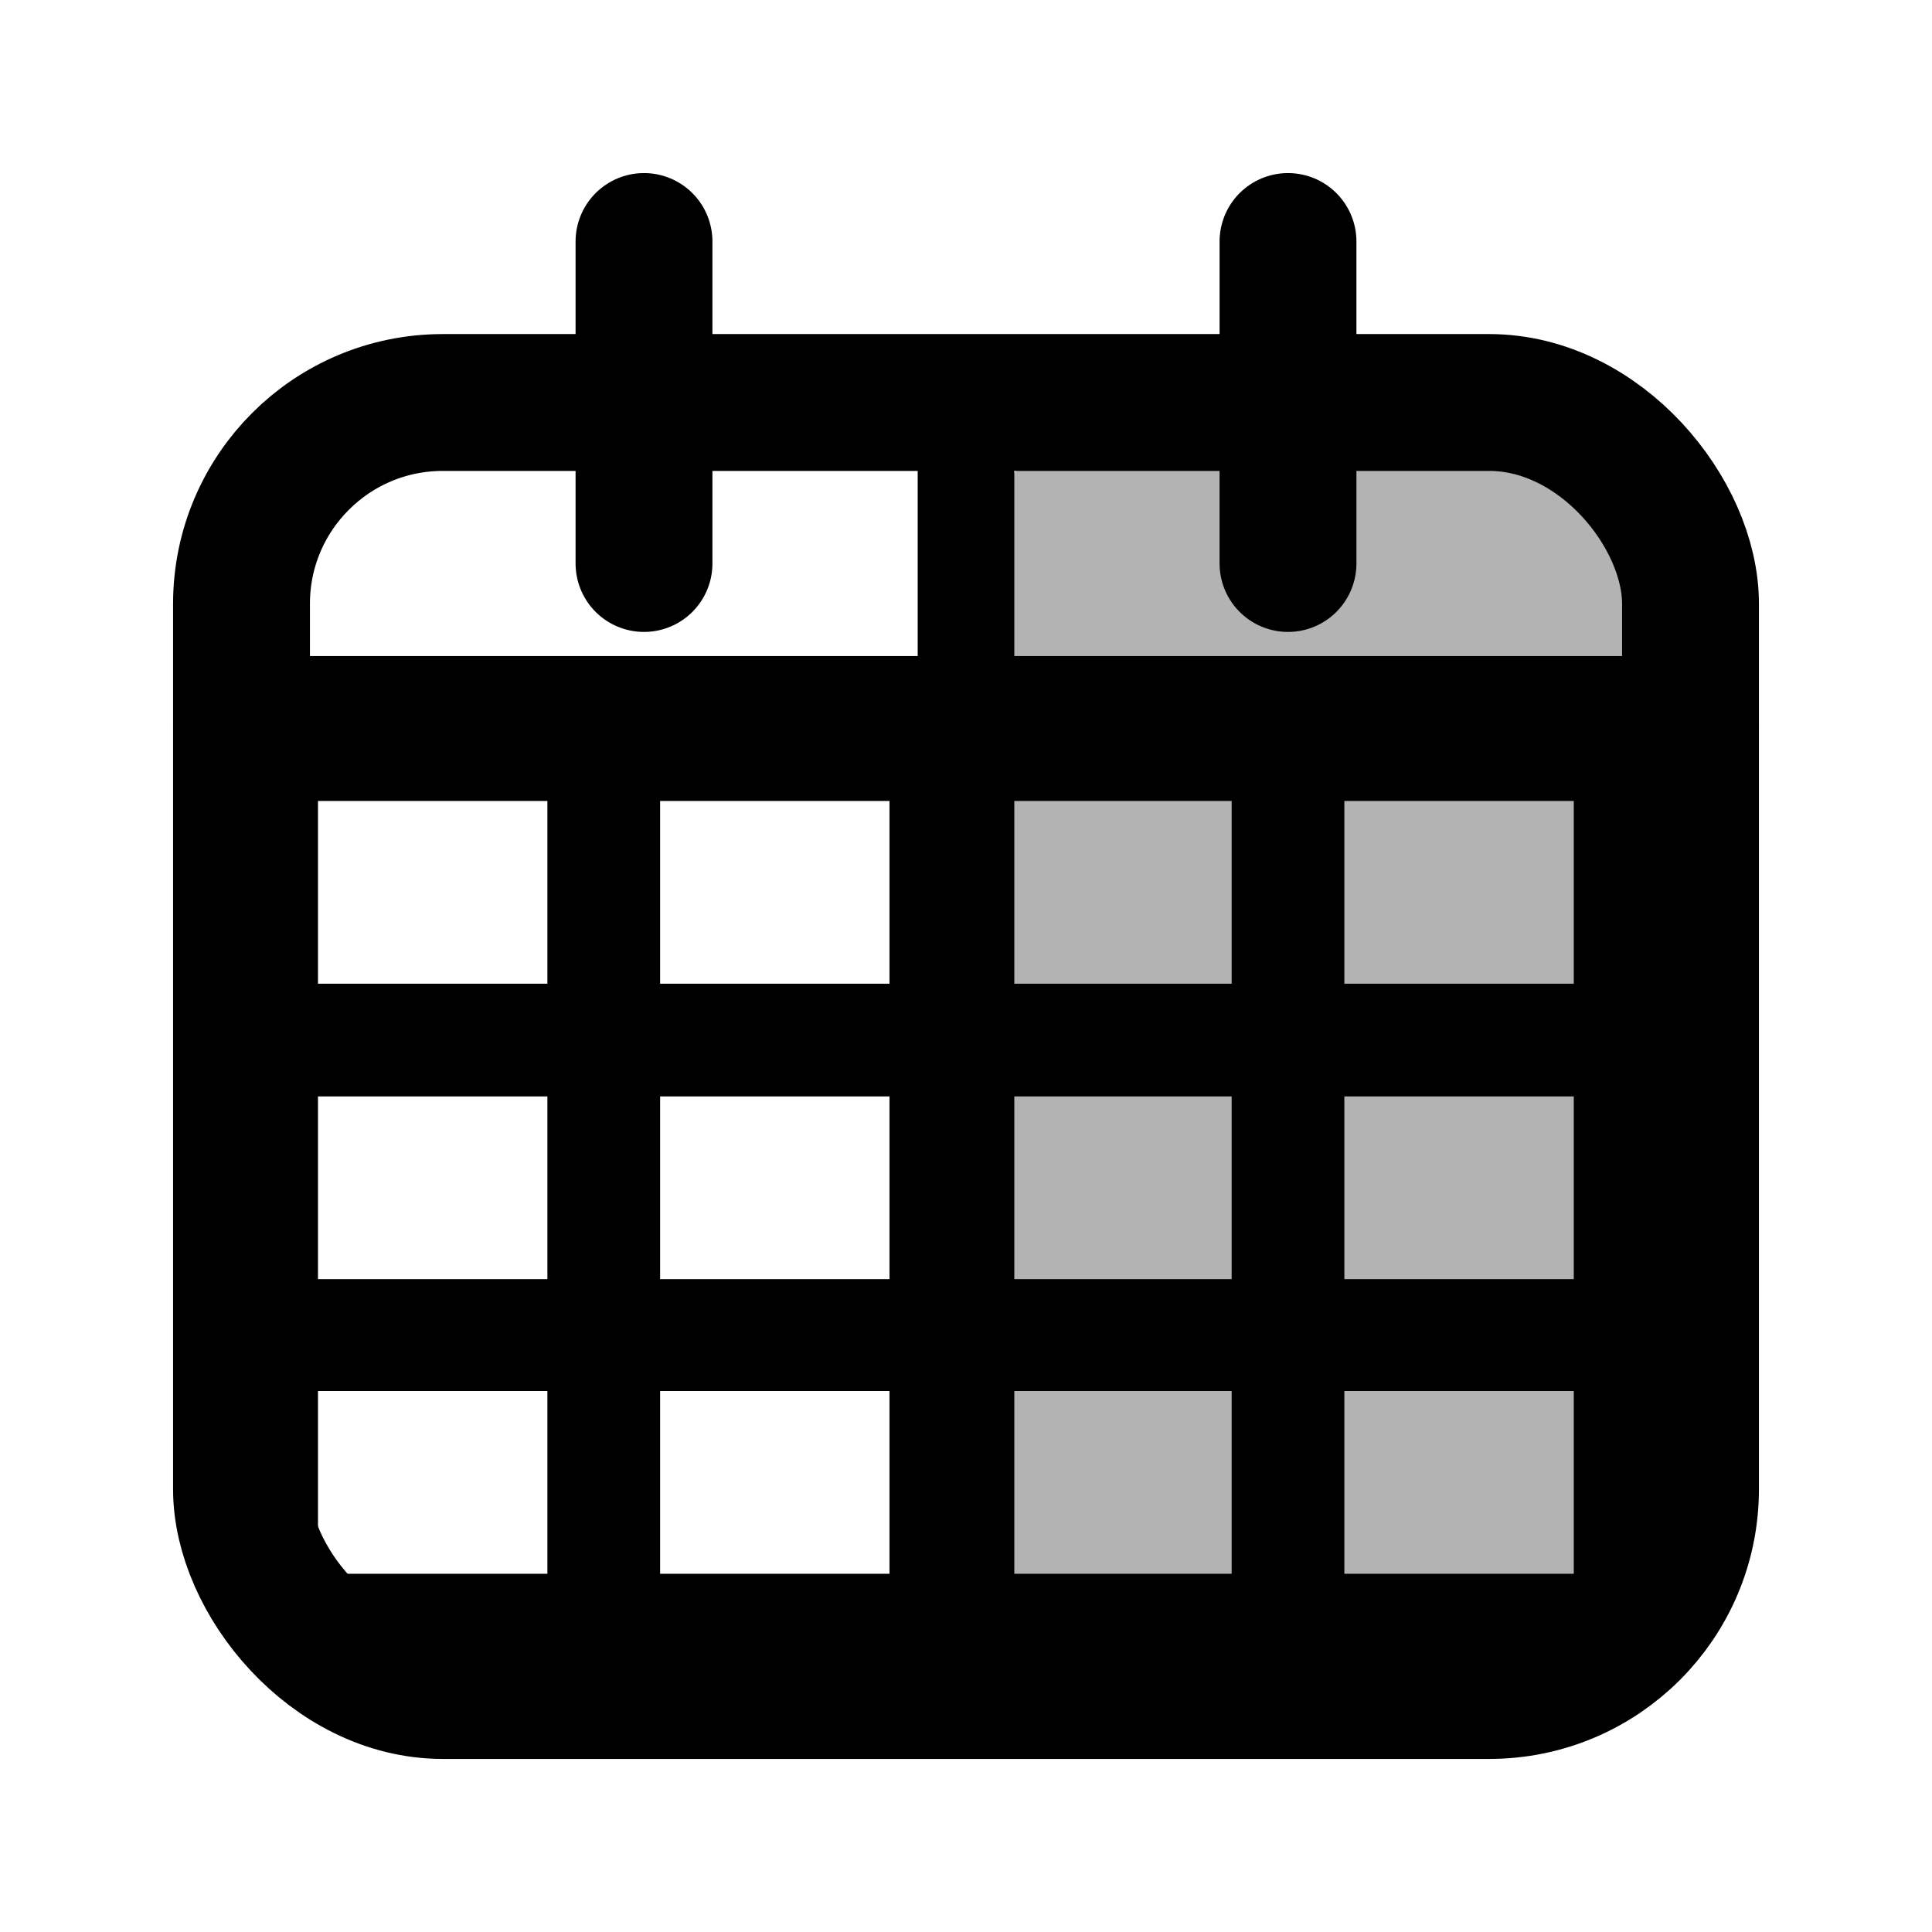
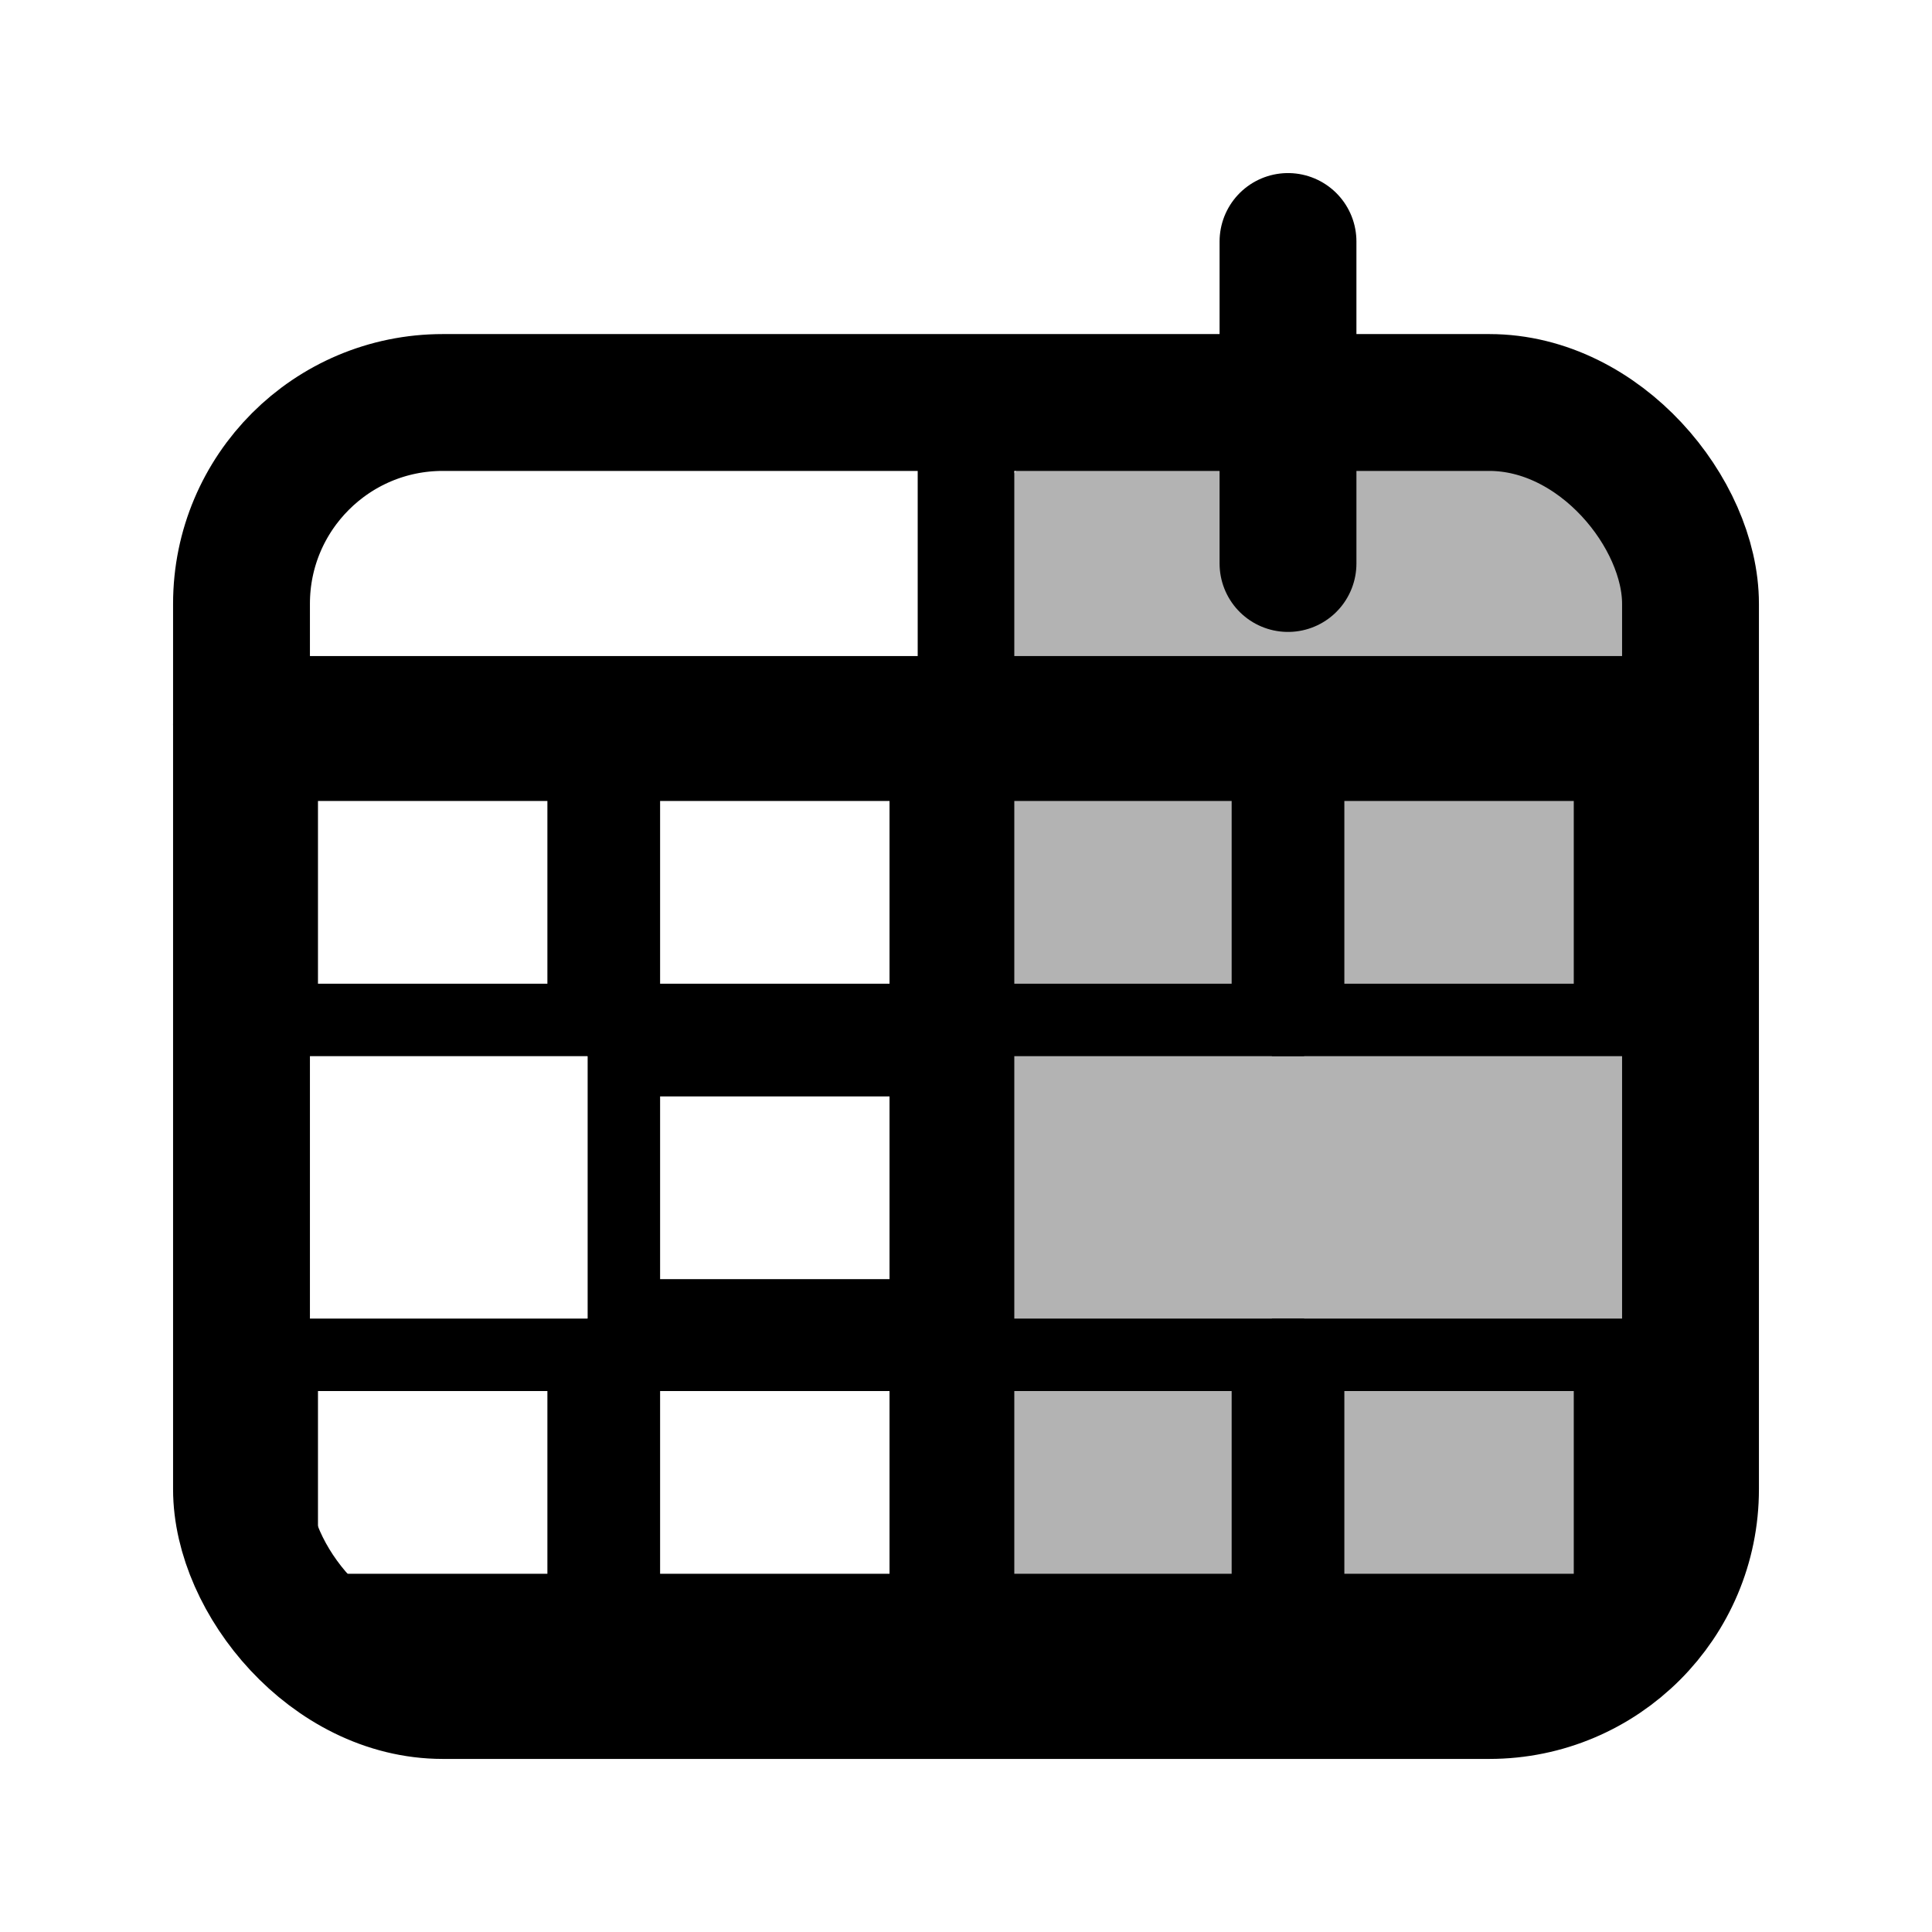
<svg xmlns="http://www.w3.org/2000/svg" width="24" height="24" viewBox="0 0 24 24" fill="none">
  <rect x="3" y="5" width="18" height="16" rx="2.5" ry="2.5" stroke="currentColor" stroke-width="1.7" fill="none" />
  <path d="M3 9H21" stroke="currentColor" stroke-width="1.7" stroke-linecap="round" />
-   <path d="M8 3V7M16 3V7" stroke="currentColor" stroke-width="1.7" stroke-linecap="round" />
+   <path d="M8 3M16 3V7" stroke="currentColor" stroke-width="1.7" stroke-linecap="round" />
  <path d="M12 5V21" stroke="currentColor" stroke-width="1.2" stroke-linecap="round" />
  <rect x="12" y="5" width="9" height="16" rx="2.5" ry="2.5" fill="black" opacity="0.3" />
  <rect x="3.50" y="9.50" width="3.75" height="3.17" fill="none" stroke="currentColor" stroke-width="0.9" />
  <rect x="7.75" y="9.50" width="3.75" height="3.17" fill="none" stroke="currentColor" stroke-width="0.9" />
  <rect x="12.00" y="9.50" width="3.75" height="3.17" fill="none" stroke="currentColor" stroke-width="0.9" />
  <rect x="16.25" y="9.50" width="3.75" height="3.17" fill="none" stroke="currentColor" stroke-width="0.9" />
-   <rect x="3.50" y="13.17" width="3.75" height="3.17" fill="none" stroke="currentColor" stroke-width="0.9" />
  <rect x="7.75" y="13.17" width="3.75" height="3.17" fill="none" stroke="currentColor" stroke-width="0.9" />
-   <rect x="12.00" y="13.17" width="3.75" height="3.17" fill="none" stroke="currentColor" stroke-width="0.9" />
-   <rect x="16.25" y="13.17" width="3.75" height="3.17" fill="none" stroke="currentColor" stroke-width="0.9" />
  <rect x="3.50" y="16.83" width="3.75" height="3.17" fill="none" stroke="currentColor" stroke-width="0.9" />
  <rect x="7.75" y="16.83" width="3.75" height="3.17" fill="none" stroke="currentColor" stroke-width="0.9" />
  <rect x="12.00" y="16.83" width="3.75" height="3.17" fill="none" stroke="currentColor" stroke-width="0.9" />
  <rect x="16.25" y="16.83" width="3.75" height="3.17" fill="none" stroke="currentColor" stroke-width="0.9" />
</svg>